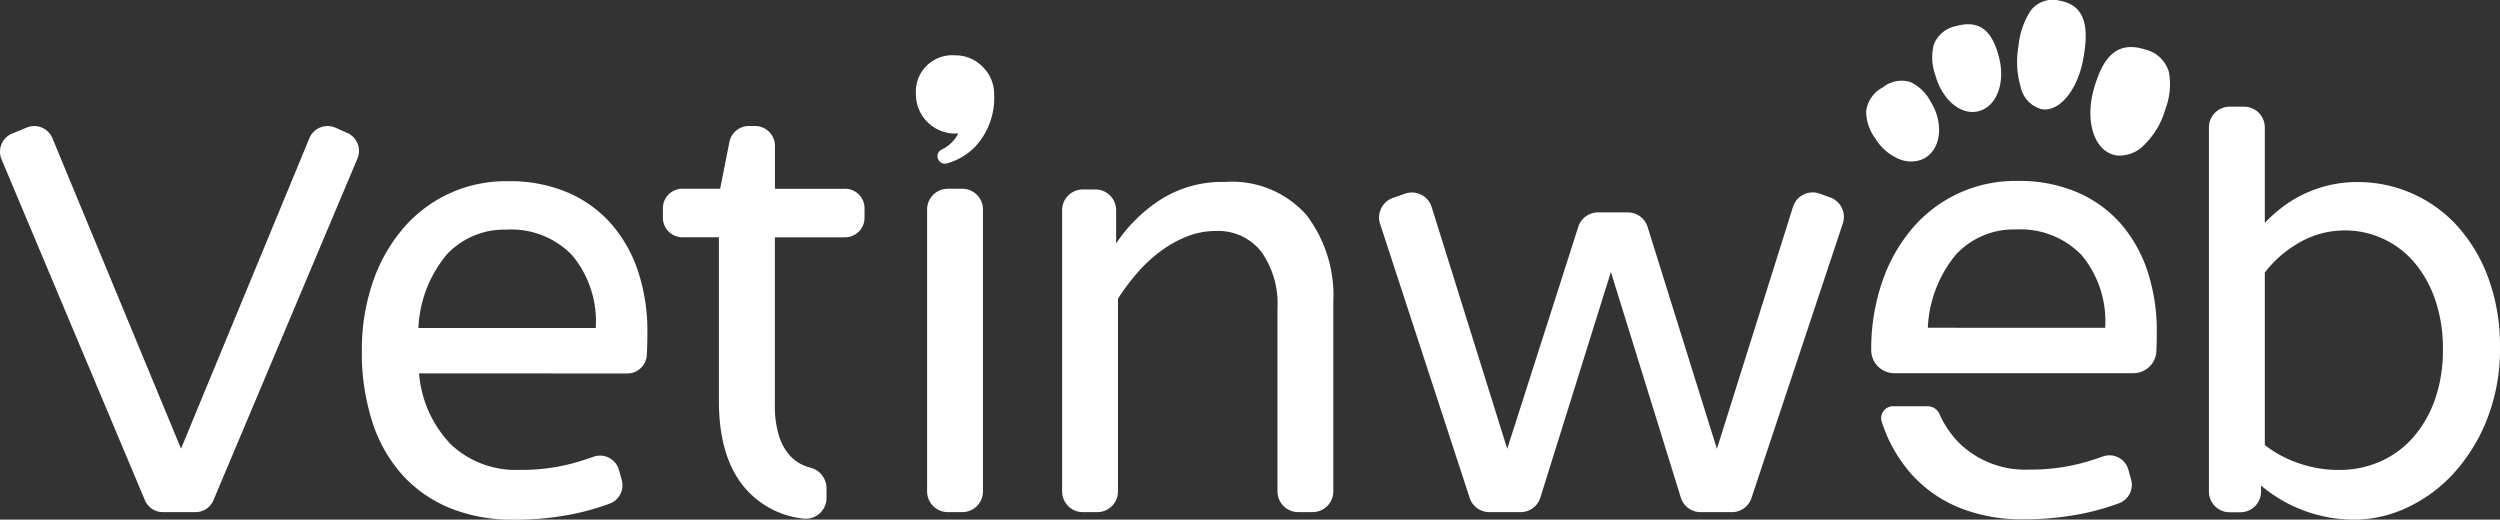
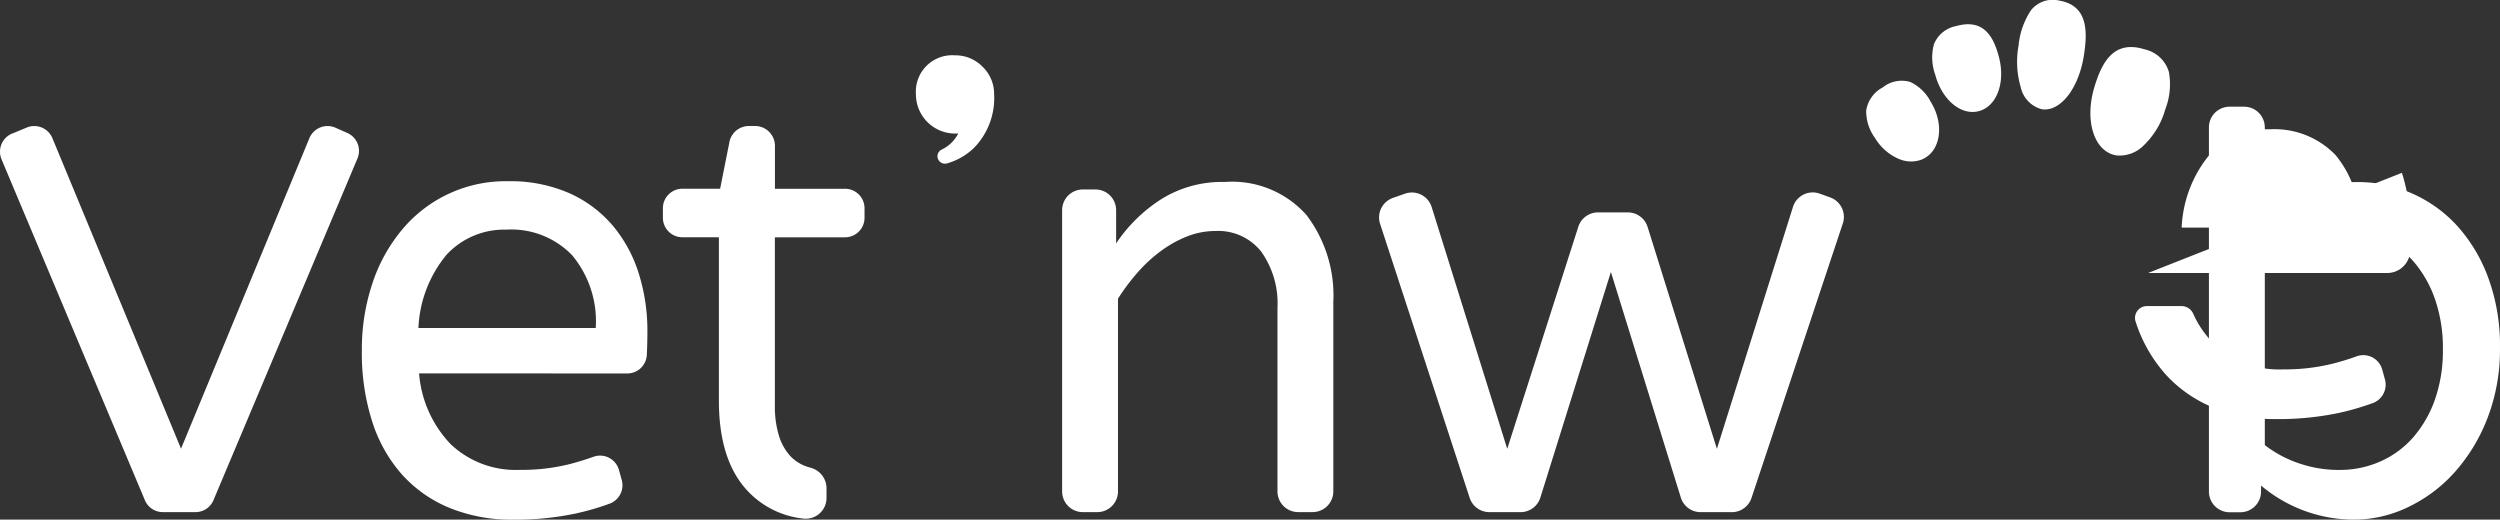
<svg xmlns="http://www.w3.org/2000/svg" width="176" height="36.578" viewBox="0 0 176 36.578">
  <rect x="0" y="0" width="176" height="36.578" fill="#333333" stroke="none" />
  <defs>
    <style>
            .cls-1{fill:#fff}
        </style>
  </defs>
  <g id="Groupe_77" data-name="Groupe 77" transform="translate(-59.039 -40.546)">
    <path id="Tracé_1" data-name="Tracé 1" class="cls-1" d="m59.893 71.544 1.028-.426a1.382 1.382 0 0 1 1.808.749l9.054 21.857 9.037-21.858a1.383 1.383 0 0 1 1.837-.736l.832.367a1.382 1.382 0 0 1 .714 1.8l-10.139 24.06a1.367 1.367 0 0 1-1.259.834H70.5a1.367 1.367 0 0 1-1.26-.837l-10.093-24a1.383 1.383 0 0 1 .745-1.814" transform="translate(0 -21.592)" />
    <path id="Tracé_2" data-name="Tracé 2" class="cls-1" d="M150.527 97.863a8.116 8.116 0 0 0 2.234 4.993 6.659 6.659 0 0 0 4.861 1.8 13.888 13.888 0 0 0 3.548-.416q.827-.218 1.618-.5a1.378 1.378 0 0 1 1.81.921l.2.719a1.381 1.381 0 0 1-.864 1.657 18.256 18.256 0 0 1-2.367.688 20.484 20.484 0 0 1-4.424.437 11.544 11.544 0 0 1-4.424-.81 9.205 9.205 0 0 1-3.351-2.321 10.319 10.319 0 0 1-2.124-3.723 15.805 15.805 0 0 1-.745-5.059 14.587 14.587 0 0 1 .745-4.731 11.486 11.486 0 0 1 2.1-3.788 9.482 9.482 0 0 1 7.446-3.395 10.334 10.334 0 0 1 4.292.832 8.61 8.61 0 0 1 3.066 2.278 9.713 9.713 0 0 1 1.84 3.372 13.378 13.378 0 0 1 .613 4.074q0 .847-.04 1.666a1.379 1.379 0 0 1-1.377 1.312zm6.173-10.118a5.534 5.534 0 0 0-4.227 1.753 8.647 8.647 0 0 0-1.992 5.168h12.483a7.265 7.265 0 0 0-1.665-5.125 5.962 5.962 0 0 0-4.6-1.8" transform="translate(-61.985 -31.031)" />
    <path id="Tracé_3" data-name="Tracé 3" class="cls-1" d="M232.1 75.428h-4.934v-3.02a1.4 1.4 0 0 0-1.4-1.4h-.435a1.4 1.4 0 0 0-1.379 1.177l-.645 3.239h-2.656a1.373 1.373 0 0 0-1.373 1.374v.669a1.373 1.373 0 0 0 1.373 1.374h2.569v11.511q0 4.073 1.905 6.219a6.28 6.28 0 0 0 4.05 2.076 1.46 1.46 0 0 0 1.622-1.461v-.645a1.5 1.5 0 0 0-1.08-1.463 4.389 4.389 0 0 1-.343-.105 2.825 2.825 0 0 1-1.161-.767 3.752 3.752 0 0 1-.767-1.4 7 7 0 0 1-.285-2.147V78.844h4.939a1.373 1.373 0 0 0 1.373-1.373V76.8a1.374 1.374 0 0 0-1.373-1.374" transform="translate(-113.571 -21.592)" />
    <path id="Tracé_4" data-name="Tracé 4" class="cls-1" d="M319.57 88.857a10.856 10.856 0 0 1 3.124-3.08 8.062 8.062 0 0 1 4.522-1.245 7 7 0 0 1 5.745 2.315 9.339 9.339 0 0 1 1.9 6.116v13.349a1.461 1.461 0 0 1-1.461 1.461h-1.013a1.458 1.458 0 0 1-1.458-1.458V93.4a6.288 6.288 0 0 0-1.136-3.953 3.852 3.852 0 0 0-3.233-1.464 5.417 5.417 0 0 0-1.966.372 8.058 8.058 0 0 0-1.857 1.027 10.2 10.2 0 0 0-1.66 1.529 15.113 15.113 0 0 0-1.376 1.835v13.571a1.458 1.458 0 0 1-1.458 1.458h-1.016a1.458 1.458 0 0 1-1.458-1.458v-19.8a1.458 1.458 0 0 1 1.458-1.458h.885a1.458 1.458 0 0 1 1.458 1.458z" transform="translate(-181.956 -31.175)" />
-     <path id="Tracé_5" data-name="Tracé 5" class="cls-1" d="M285.608 108.937h-1.018a1.457 1.457 0 0 1-1.457-1.457V87.63a1.457 1.457 0 0 1 1.457-1.457h1.019a1.457 1.457 0 0 1 1.457 1.457v19.851a1.457 1.457 0 0 1-1.458 1.456z" transform="translate(-158.826 -32.338)" />
    <path id="Tracé_6" data-name="Tracé 6" class="cls-1" d="M285.129 54.73a2.653 2.653 0 0 0-1.944-.808 2.562 2.562 0 0 0-2.752 2.753 2.759 2.759 0 0 0 2.752 2.752c.078 0 .153 0 .229-.008a2.512 2.512 0 0 1-1.167 1.137.517.517 0 0 0-.247.694.525.525 0 0 0 .622.279 4.477 4.477 0 0 0 1.943-1.138 5.02 5.02 0 0 0 1.373-3.715 2.653 2.653 0 0 0-.809-1.946z" transform="translate(-156.912 -9.48)" />
    <path id="Tracé_7" data-name="Tracé 7" class="cls-1" d="m423.407 87.149.73.264a1.457 1.457 0 0 1 .886 1.831l-6.429 19.325a1.458 1.458 0 0 1-1.383 1h-2.2a1.458 1.458 0 0 1-1.392-1.026l-4.924-15.883-4.966 15.884a1.457 1.457 0 0 1-1.391 1.023h-2.2a1.458 1.458 0 0 1-1.384-1l-6.305-19.287a1.457 1.457 0 0 1 .9-1.834l.856-.3a1.458 1.458 0 0 1 1.87.936l5.322 17.028 5.003-15.631a1.457 1.457 0 0 1 1.388-1.013h2.1a1.457 1.457 0 0 1 1.391 1.023l4.879 15.622 5.354-17.028a1.458 1.458 0 0 1 1.895-.934z" transform="translate(-236.249 -32.967)" />
    <path id="Tracé_8" data-name="Tracé 8" class="cls-1" d="M594.431 66.333h1.016a1.458 1.458 0 0 1 1.458 1.458v6.726a9.458 9.458 0 0 1 1.092-1 8.694 8.694 0 0 1 1.464-.939 8.849 8.849 0 0 1 1.813-.677 8.635 8.635 0 0 1 2.184-.262 9.463 9.463 0 0 1 6.968 3.058 11.169 11.169 0 0 1 2.206 3.67 13.834 13.834 0 0 1 .83 4.937 13.421 13.421 0 0 1-.874 4.937 12.371 12.371 0 0 1-2.315 3.823 10.368 10.368 0 0 1-3.3 2.468 8.8 8.8 0 0 1-3.779.874 10.18 10.18 0 0 1-6.553-2.4v.421a1.458 1.458 0 0 1-1.458 1.458h-.754a1.458 1.458 0 0 1-1.458-1.458V67.791a1.458 1.458 0 0 1 1.46-1.458zm15.013 17.1a10.56 10.56 0 0 0-.546-3.517 8.182 8.182 0 0 0-1.485-2.643 6.43 6.43 0 0 0-8.213-1.293 7.969 7.969 0 0 0-2.294 2.031v12.146a8.277 8.277 0 0 0 2.359 1.267 8.54 8.54 0 0 0 2.883.481 7.02 7.02 0 0 0 2.927-.612 6.622 6.622 0 0 0 2.315-1.726 8.215 8.215 0 0 0 1.51-2.667 10.412 10.412 0 0 0 .543-3.471z" transform="translate(-378.424 -18.276)" />
    <path id="Tracé_9" data-name="Tracé 9" class="cls-1" d="M514.652 61.526a3.109 3.109 0 0 0-1.432-1.4 2.121 2.121 0 0 0-1.95.379 2.213 2.213 0 0 0-1.166 1.646 3.2 3.2 0 0 0 .627 1.921 3.6 3.6 0 0 0 1.673 1.466 2.148 2.148 0 0 0 1.537.071 1.847 1.847 0 0 0 .377-.187c1.081-.7 1.231-2.45.334-3.9" transform="translate(-319.686 -13.804)" />
    <path id="Tracé_10" data-name="Tracé 10" class="cls-1" d="M527.78 46.53a2.112 2.112 0 0 0-1.581 1.277 3.573 3.573 0 0 0 .085 2.14c.479 1.793 1.838 2.922 3.095 2.57s1.866-2.031 1.387-3.824c-.347-1.3-1-2.719-2.986-2.164" transform="translate(-331.008 -4.153)" />
    <path id="Tracé_11" data-name="Tracé 11" class="cls-1" d="M549.591 40.591a1.953 1.953 0 0 0-2.016.689 5.416 5.416 0 0 0-.864 2.468 6.324 6.324 0 0 0 .145 2.91 2.057 2.057 0 0 0 1.469 1.573 1.355 1.355 0 0 0 .222.021c1.21.013 2.388-1.55 2.746-3.709.291-1.757.317-3.6-1.7-3.951" transform="translate(-345.564)" />
    <path id="Tracé_12" data-name="Tracé 12" class="cls-1" d="M569.841 53.667a2.288 2.288 0 0 0-1.71-1.59c-2.2-.693-3.021.956-3.535 2.66-.67 2.222-.1 4.307 1.3 4.747a1.784 1.784 0 0 0 .273.062 2.374 2.374 0 0 0 1.909-.717 5.587 5.587 0 0 0 1.508-2.523 4.88 4.88 0 0 0 .256-2.64" transform="translate(-358.113 -8.057)" />
-     <path id="Tracé_13" data-name="Tracé 13" class="cls-1" d="M530.825 90.759a9.76 9.76 0 0 0-1.84-3.372 8.6 8.6 0 0 0-3.067-2.276 10.338 10.338 0 0 0-4.291-.833 9.5 9.5 0 0 0-7.447 3.395 11.507 11.507 0 0 0-2.1 3.788 14.585 14.585 0 0 0-.746 4.731 1.621 1.621 0 0 0 1.621 1.62h16.836a1.618 1.618 0 0 0 1.618-1.547q.029-.706.029-1.43a13.415 13.415 0 0 0-.613-4.075m-15.506 3.854a8.656 8.656 0 0 1 1.994-5.168 5.538 5.538 0 0 1 4.226-1.751 5.964 5.964 0 0 1 4.6 1.8 7.259 7.259 0 0 1 1.664 5.123zm14.117 9.99a1.38 1.38 0 0 0-1.811-.922q-.791.287-1.619.5a13.94 13.94 0 0 1-3.547.416 6.659 6.659 0 0 1-4.86-1.8 6.882 6.882 0 0 1-1.466-2.119.9.9 0 0 0-.82-.537h-2.446a.833.833 0 0 0-.788 1.1 10.31 10.31 0 0 0 2.125 3.723 9.207 9.207 0 0 0 3.349 2.322 11.571 11.571 0 0 0 4.424.81 20.59 20.59 0 0 0 4.424-.437 18.5 18.5 0 0 0 2.368-.688 1.382 1.382 0 0 0 .864-1.657z" transform="translate(-320.561 -30.994)" />
+     <path id="Tracé_13" data-name="Tracé 13" class="cls-1" d="M530.825 90.759h16.836a1.618 1.618 0 0 0 1.618-1.547q.029-.706.029-1.43a13.415 13.415 0 0 0-.613-4.075m-15.506 3.854a8.656 8.656 0 0 1 1.994-5.168 5.538 5.538 0 0 1 4.226-1.751 5.964 5.964 0 0 1 4.6 1.8 7.259 7.259 0 0 1 1.664 5.123zm14.117 9.99a1.38 1.38 0 0 0-1.811-.922q-.791.287-1.619.5a13.94 13.94 0 0 1-3.547.416 6.659 6.659 0 0 1-4.86-1.8 6.882 6.882 0 0 1-1.466-2.119.9.9 0 0 0-.82-.537h-2.446a.833.833 0 0 0-.788 1.1 10.31 10.31 0 0 0 2.125 3.723 9.207 9.207 0 0 0 3.349 2.322 11.571 11.571 0 0 0 4.424.81 20.59 20.59 0 0 0 4.424-.437 18.5 18.5 0 0 0 2.368-.688 1.382 1.382 0 0 0 .864-1.657z" transform="translate(-320.561 -30.994)" />
  </g>
</svg>